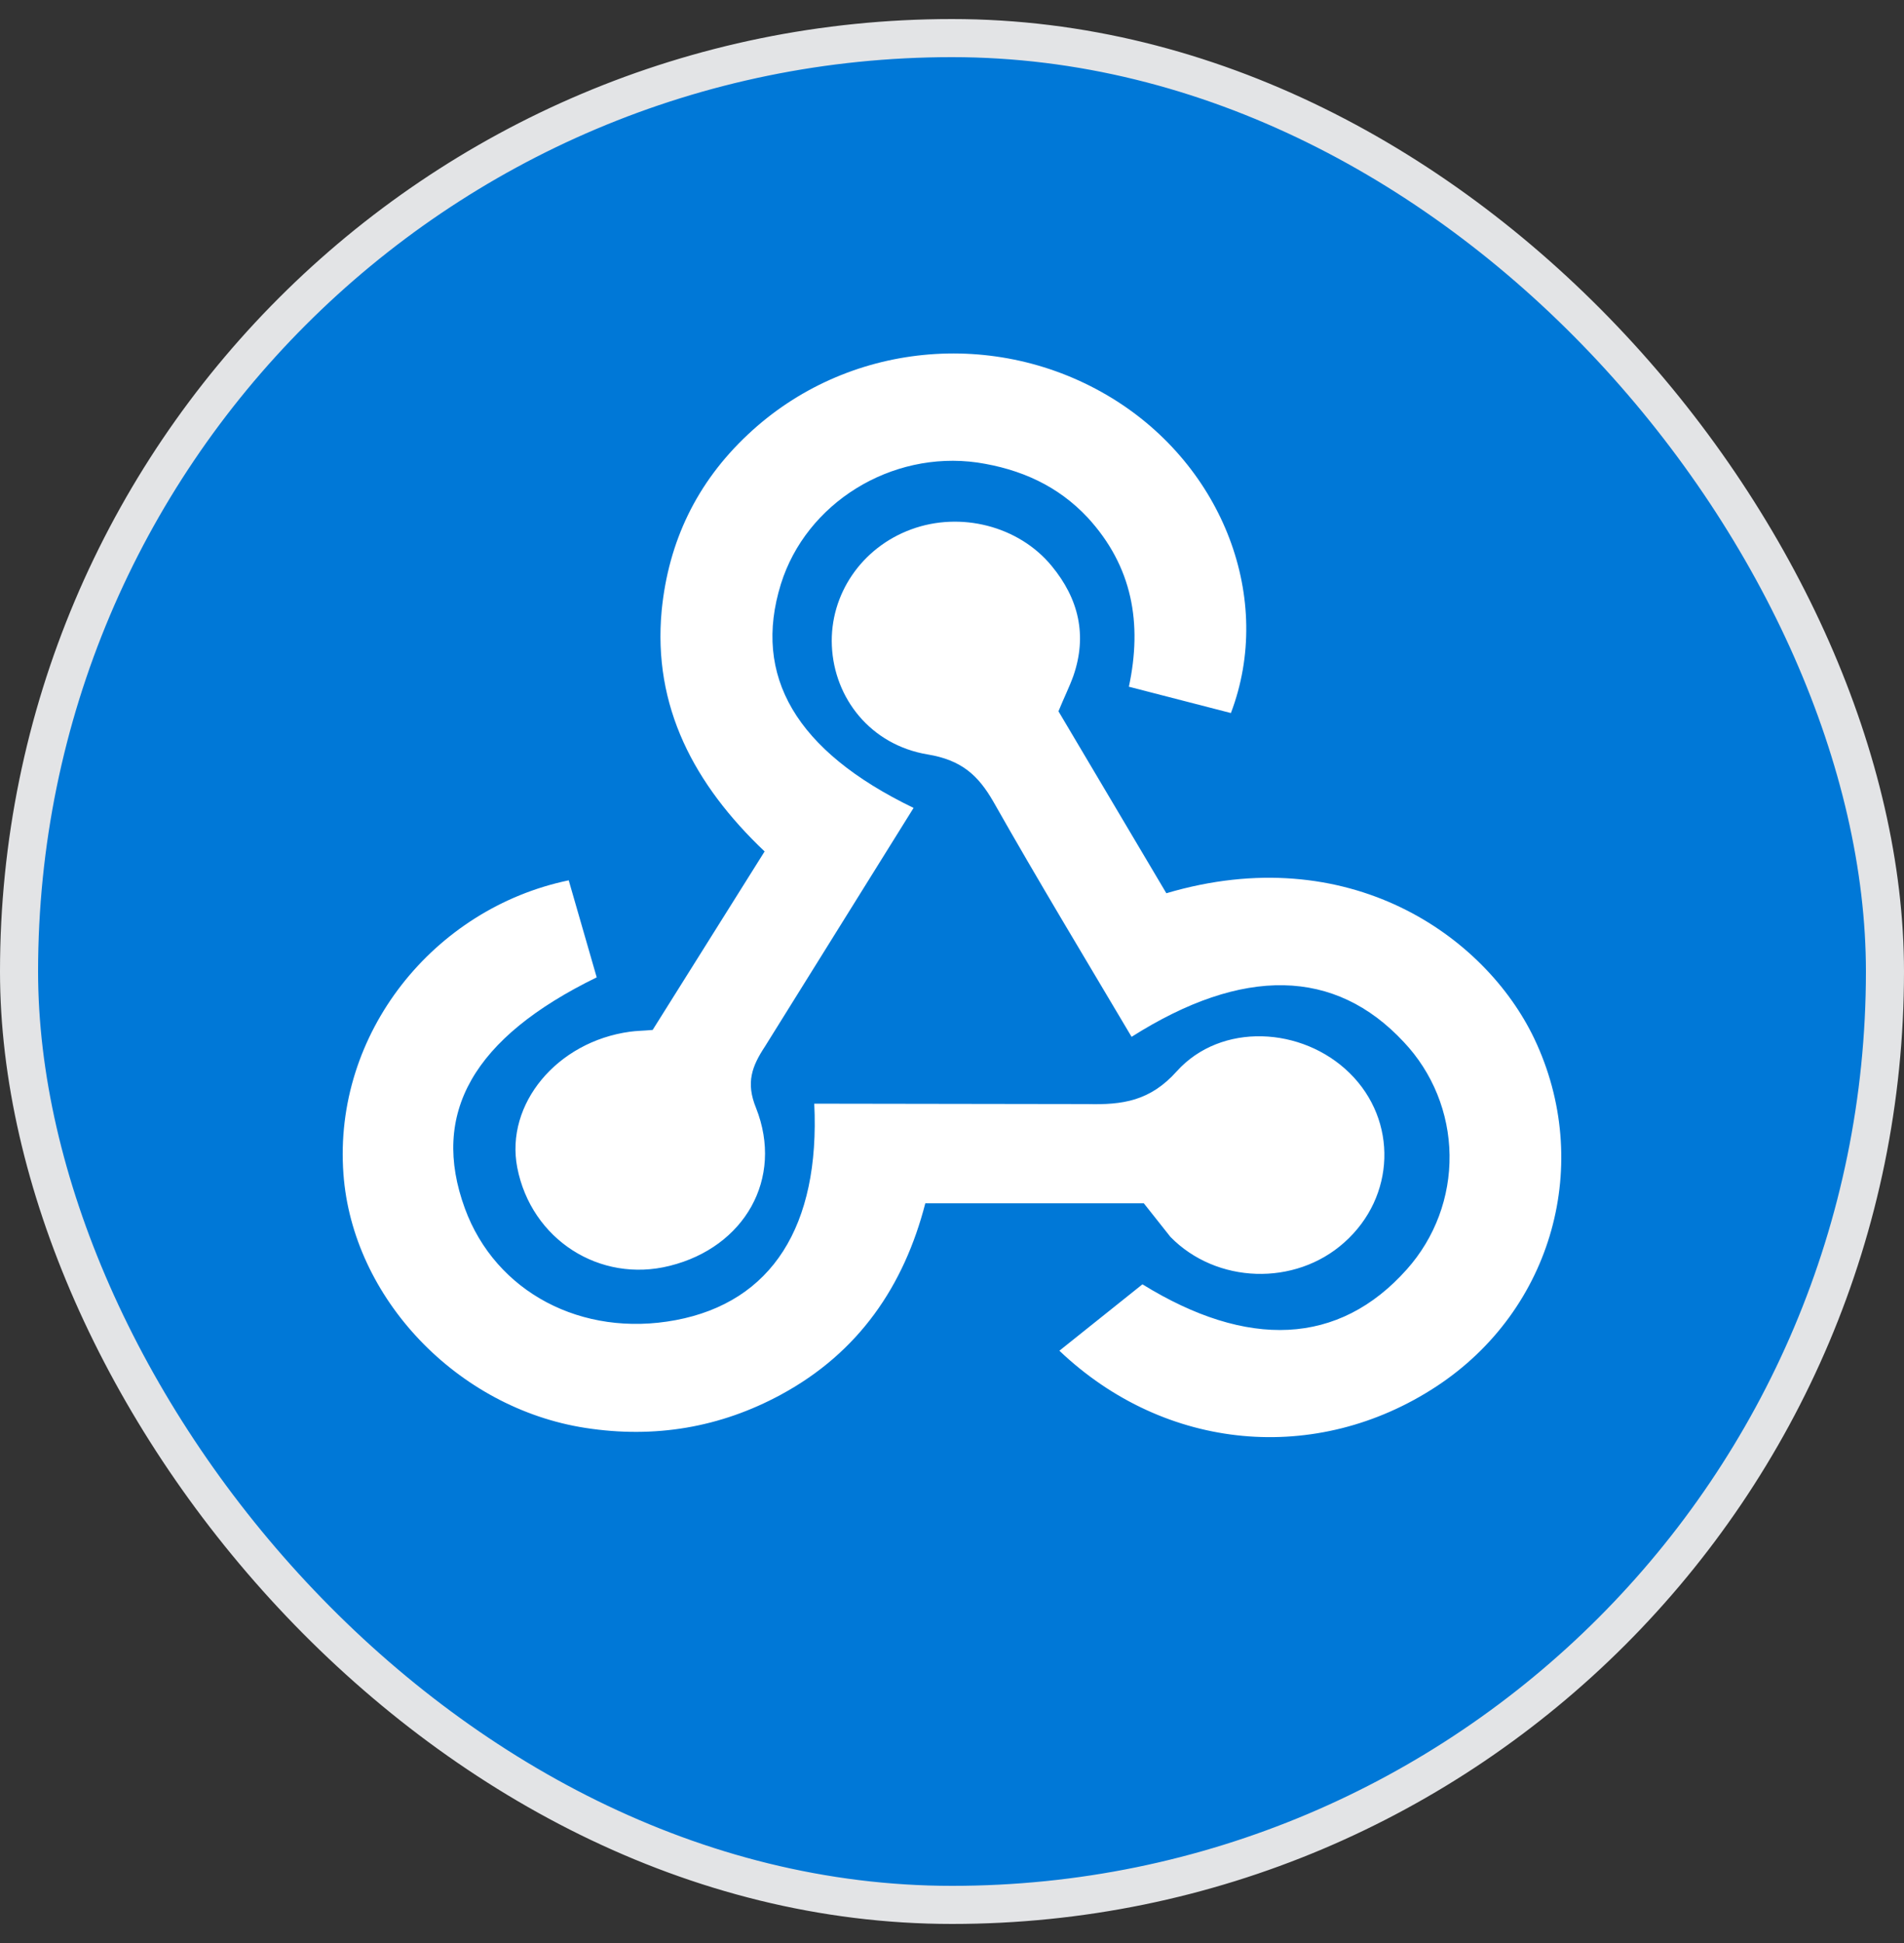
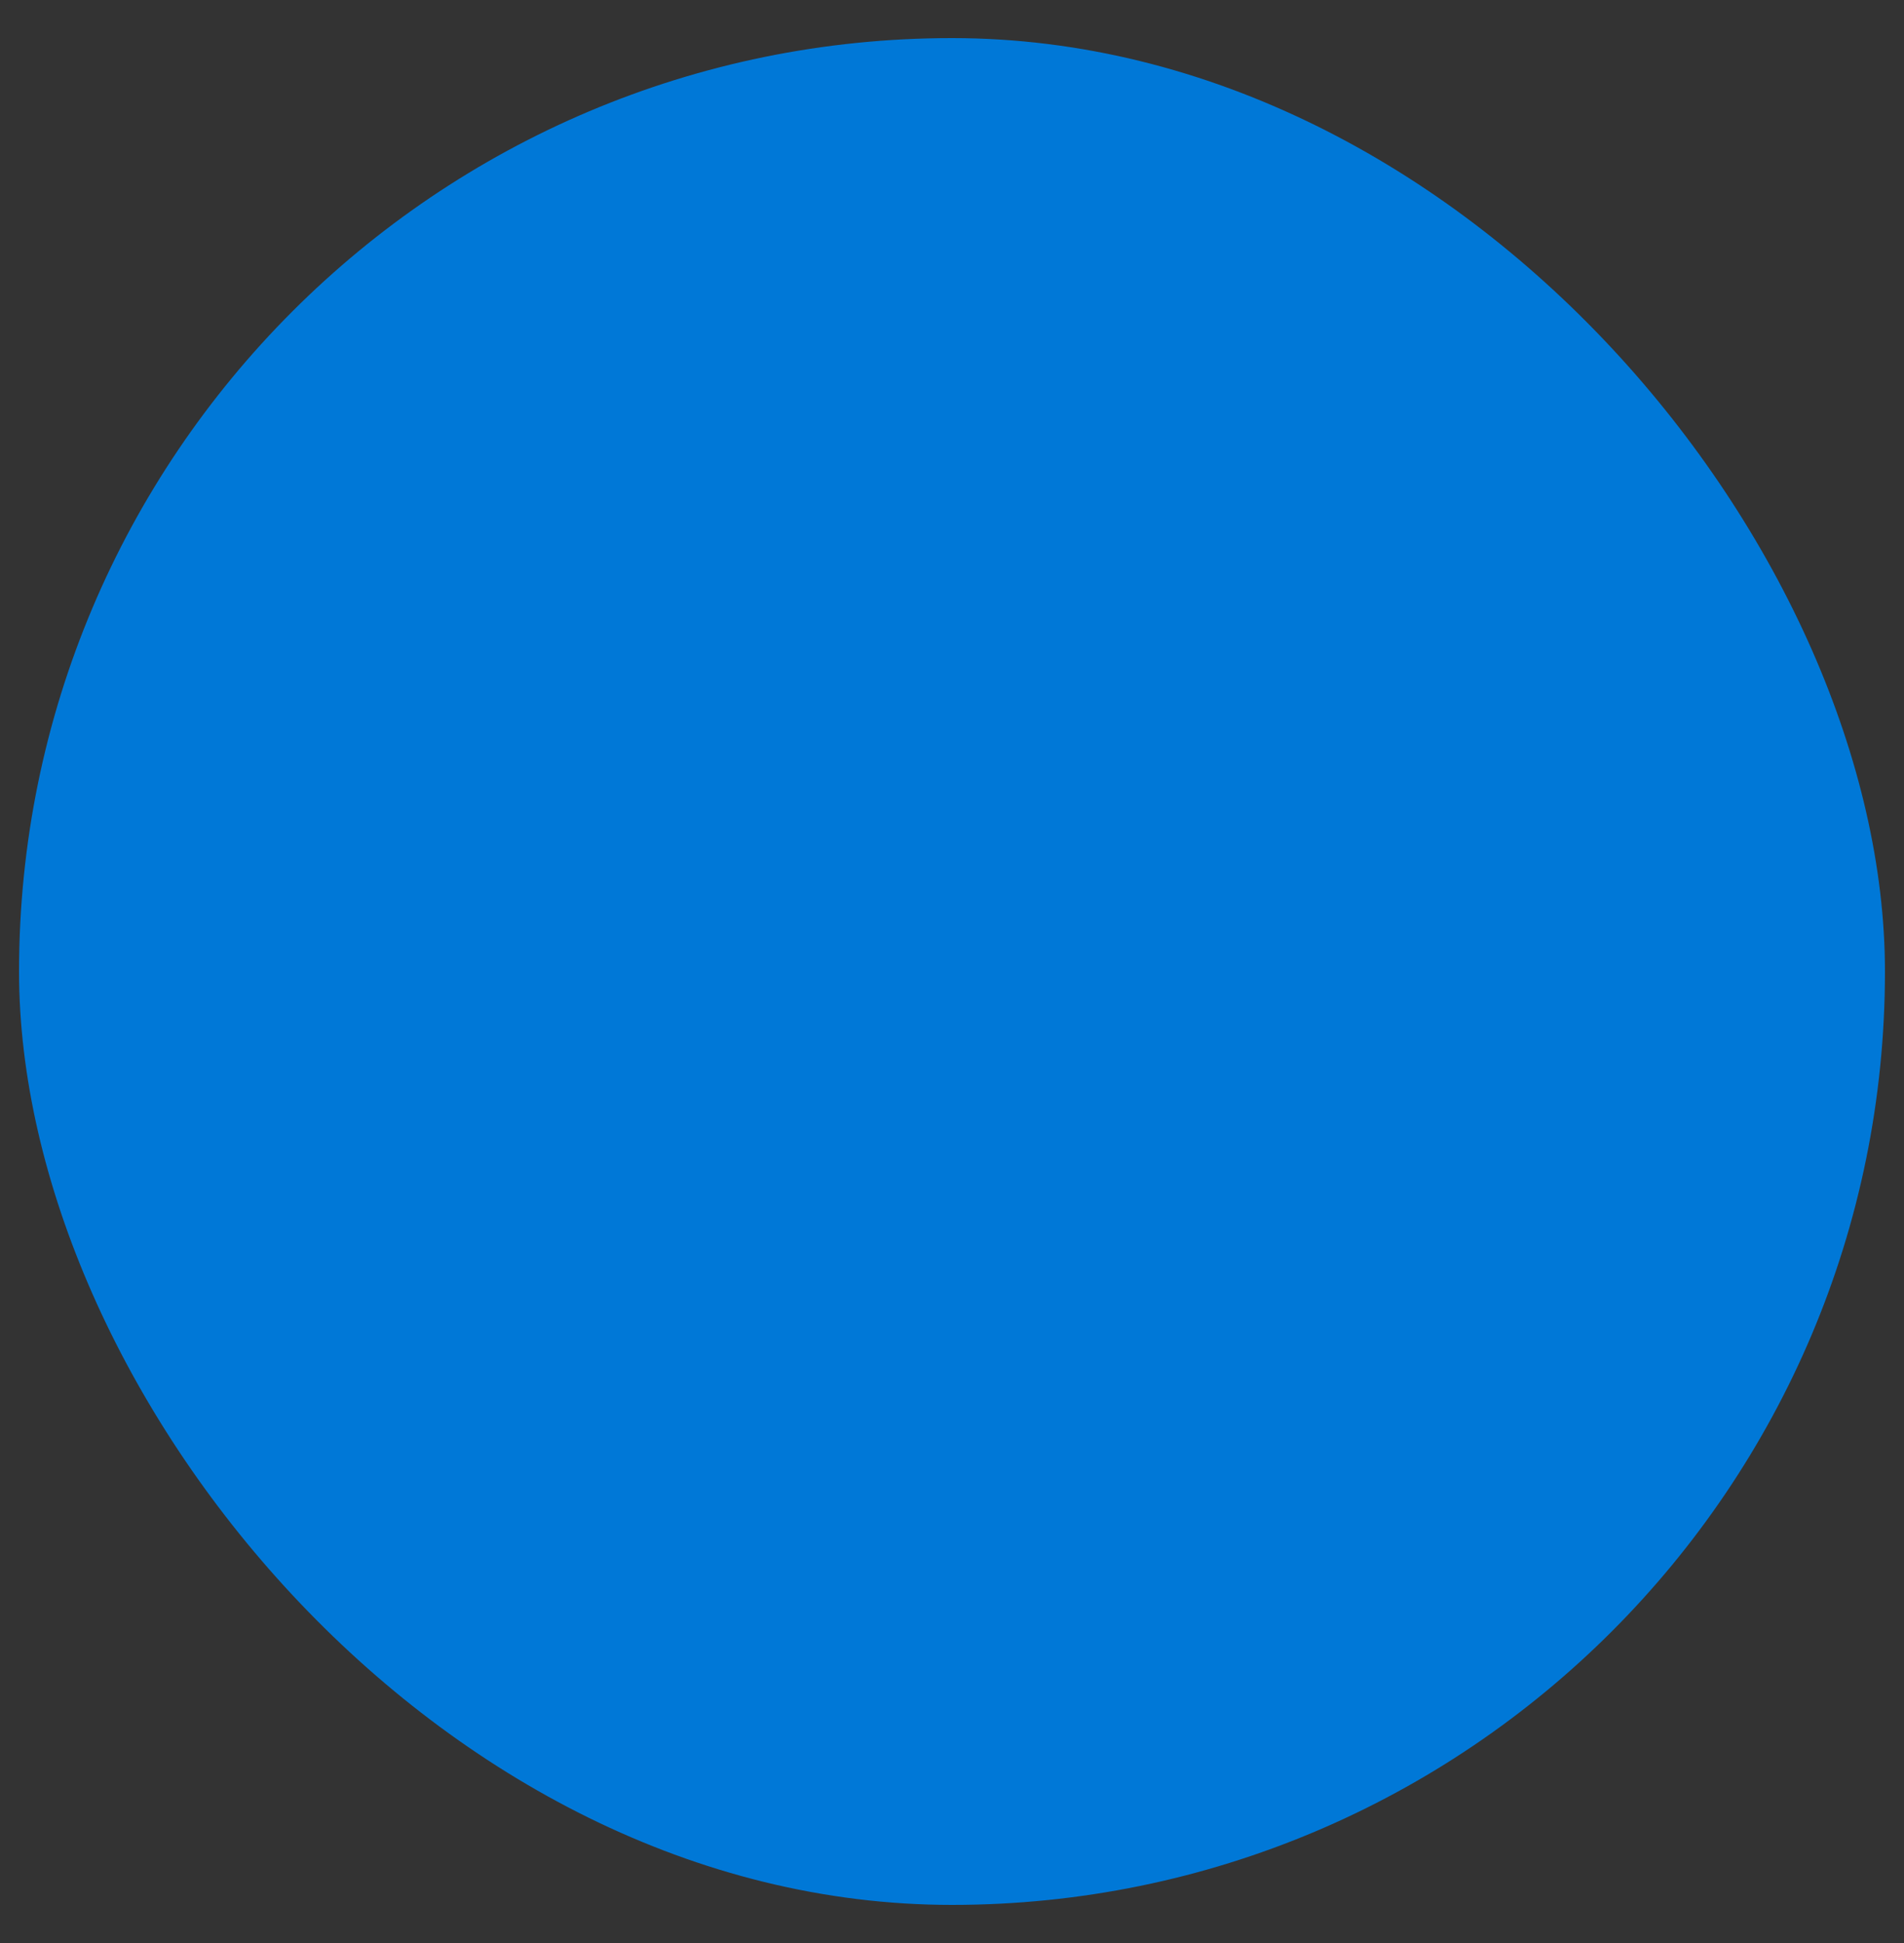
<svg xmlns="http://www.w3.org/2000/svg" width="50" height="51" viewBox="0 0 50 51" fill="none">
  <rect x="0" y="0" width="50" height="51" fill="#333333" stroke="none" />
  <rect x="0.5" y="1" width="49" height="49" rx="24.5" fill="#0078D7" />
-   <rect x="0.5" y="1" width="49" height="49" rx="24.5" stroke="#E3E4E6" />
-   <path fill-rule="evenodd" clip-rule="evenodd" d="M30.037 31.584L30.736 32.466C31.945 33.7 34.008 33.768 35.3 32.614C36.651 31.414 36.71 29.411 35.442 28.166C34.198 26.944 32.064 26.83 30.902 28.12C30.203 28.901 29.48 29.003 28.555 28.98L21.383 28.969C21.537 32.183 20.269 34.175 17.744 34.651C15.278 35.114 13.014 33.915 12.208 31.719C11.296 29.229 12.422 27.238 15.67 25.654L14.935 23.107C11.39 23.842 8.747 27.124 9.019 30.814C9.256 34.073 12.007 36.959 15.373 37.48C17.198 37.763 18.917 37.468 20.506 36.608C22.557 35.499 23.742 33.745 24.299 31.584H30.037ZM27.796 18.67C27.938 18.32 28.081 18.037 28.187 17.742C28.555 16.679 28.329 15.716 27.618 14.856C26.753 13.804 25.224 13.419 23.932 13.894C22.628 14.37 21.786 15.603 21.845 16.95C21.905 18.331 22.865 19.553 24.358 19.802C25.247 19.949 25.686 20.345 26.089 21.047C27.262 23.118 28.495 25.155 29.716 27.215C32.644 25.359 35.062 25.415 36.864 27.351C37.622 28.154 38.051 29.212 38.066 30.317C38.081 31.421 37.682 32.49 36.947 33.315C35.157 35.329 32.751 35.408 30.001 33.711L27.82 35.454C30.605 38.102 34.576 38.453 37.718 36.393C40.788 34.379 41.843 30.519 40.29 27.26C38.998 24.555 35.406 22.031 30.629 23.446L27.796 18.67L27.796 18.67ZM23.991 21.206C20.897 19.712 19.759 17.742 20.506 15.332C21.17 13.204 23.398 11.823 25.662 12.14C26.8 12.31 27.784 12.751 28.566 13.589C29.74 14.868 30.001 16.362 29.645 18.025L32.324 18.716C33.462 15.728 32.123 12.242 29.207 10.454C26.16 8.587 22.225 8.972 19.64 11.405C18.289 12.672 17.554 14.223 17.376 16.022C17.139 18.546 18.23 20.594 20.079 22.349L17.139 27.034C16.878 27.057 16.712 27.057 16.547 27.08C14.626 27.34 13.263 28.981 13.583 30.645C13.95 32.534 15.752 33.689 17.59 33.225C19.546 32.738 20.589 30.939 19.854 29.082C19.581 28.415 19.747 27.985 20.091 27.464L23.991 21.206L23.991 21.206Z" fill="white" />
</svg>